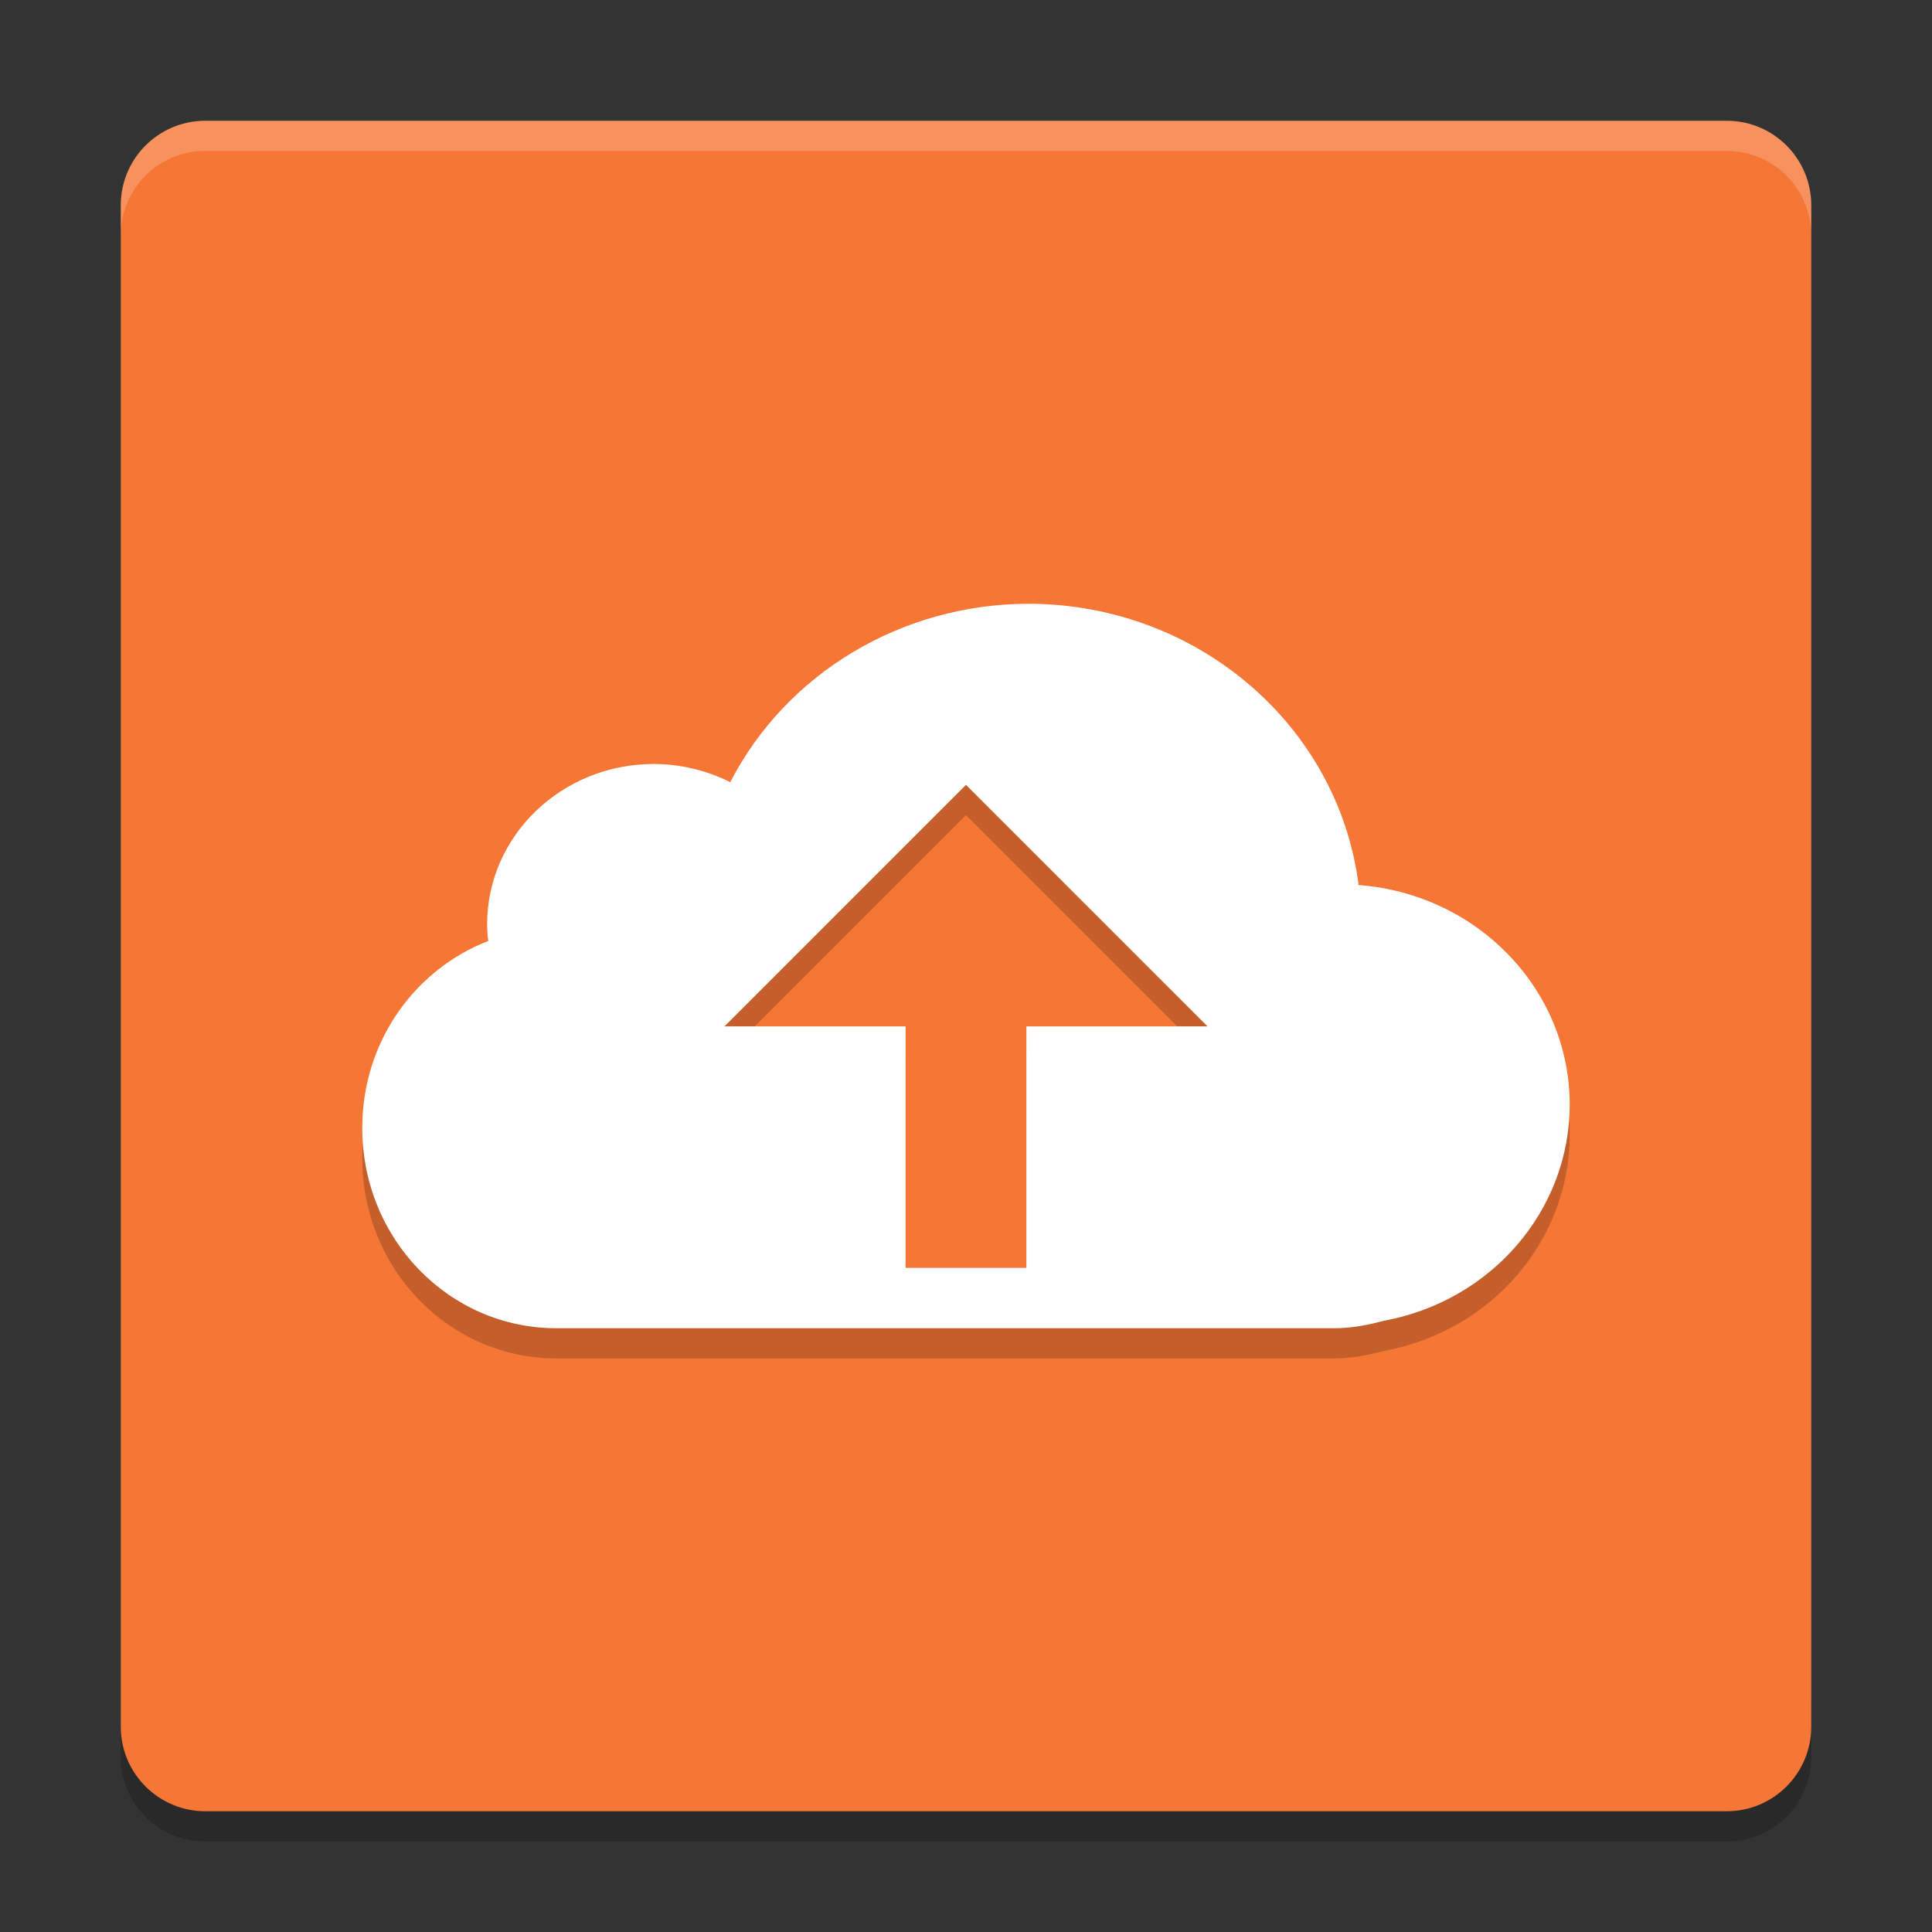
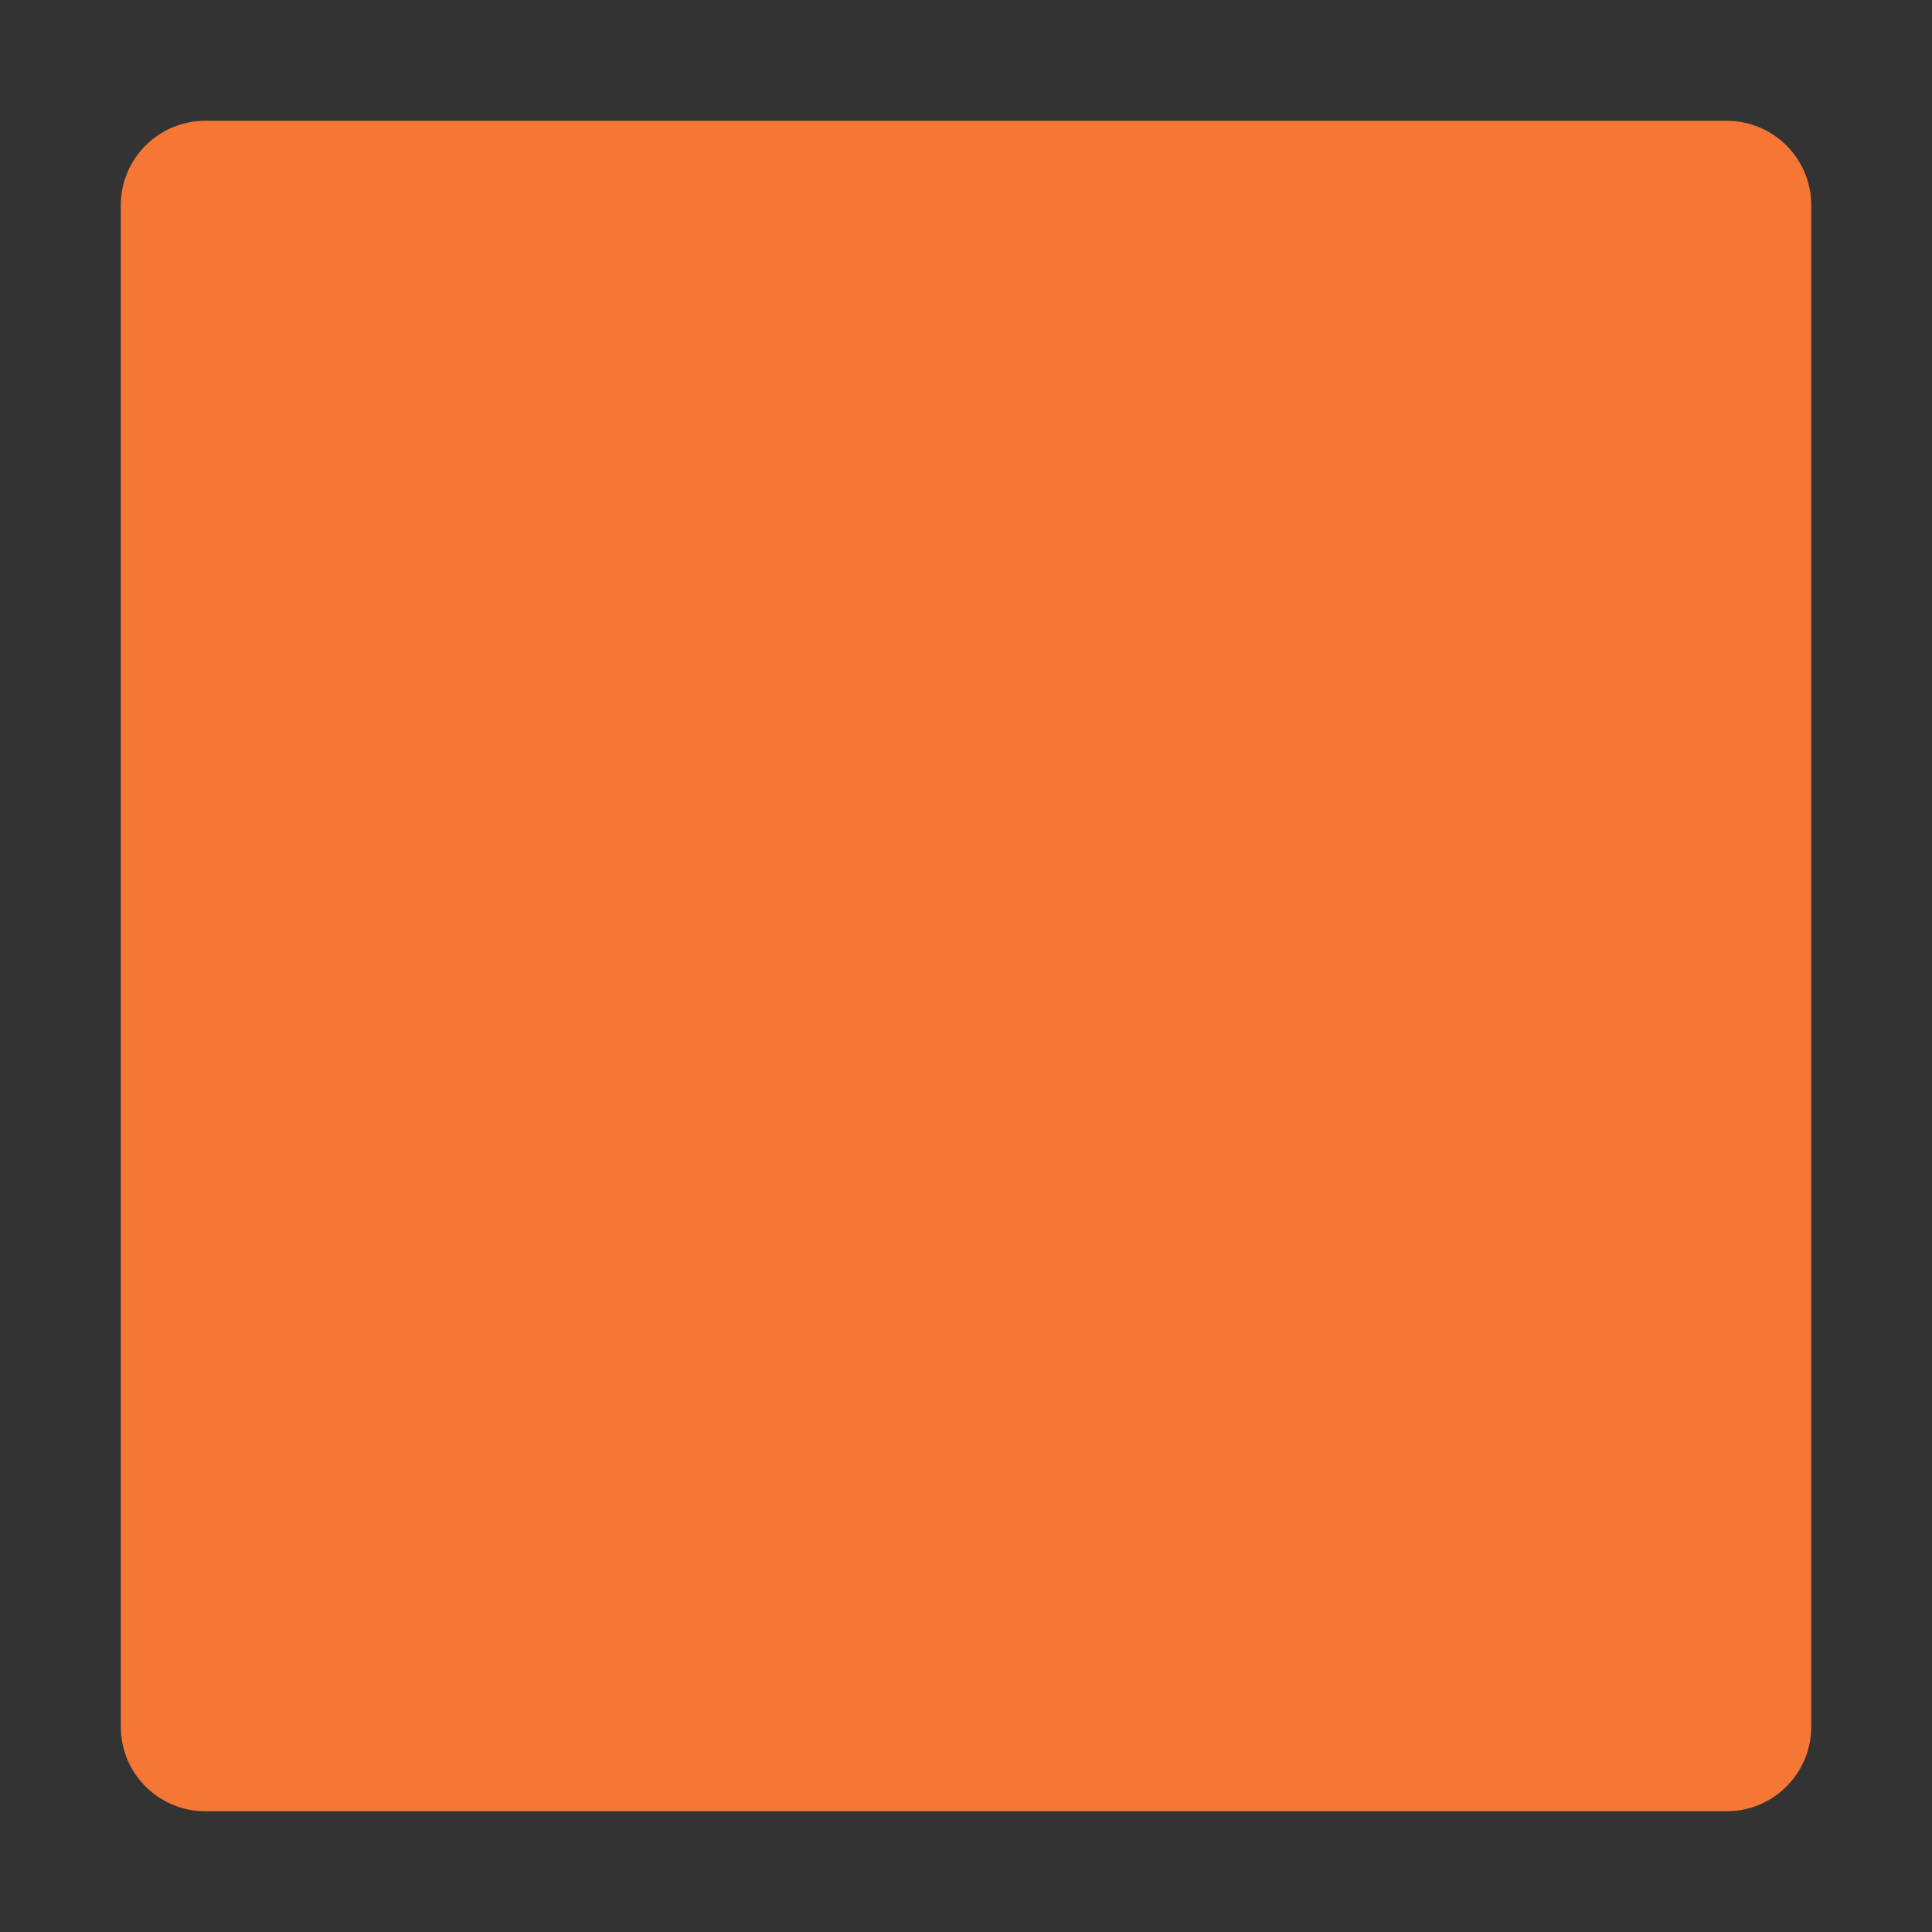
<svg xmlns="http://www.w3.org/2000/svg" xmlns:xlink="http://www.w3.org/1999/xlink" width="384pt" height="384pt" version="1.1" viewBox="0 0 384 384">
  <rect x="0" y="0" width="384" height="384" fill="#333333" stroke="none" />
  <defs>
    <filter id="alpha" width="100%" height="100%" x="0%" y="0%" filterUnits="objectBoundingBox">
      <feColorMatrix in="SourceGraphic" type="matrix" values="0 0 0 0 1 0 0 0 0 1 0 0 0 0 1 0 0 0 1 0" />
    </filter>
    <mask id="mask0">
      <g filter="url(#alpha)">
        <rect width="384" height="384" x="0" y="0" style="fill:rgb(0%,0%,0%);fill-opacity:0.2" />
      </g>
    </mask>
    <clipPath id="clip1">
      <rect width="384" height="384" x="0" y="0" />
    </clipPath>
    <g id="surface5" clip-path="url(#clip1)">
-       <path style="fill:rgb(0%,0%,0%)" d="M 24 337.199 L 24 349.199 C 24 358.5 31.496 366 40.805 366 L 343.199 366 C 352.5 366 360 358.5 360 349.199 L 360 337.199 C 360 346.5 352.5 354 343.199 354 L 40.805 354 C 31.504 354 24.004 346.5 24.004 337.199 Z M 24 337.199" />
-     </g>
+       </g>
    <mask id="mask1">
      <g filter="url(#alpha)">
        <rect width="384" height="384" x="0" y="0" style="fill:rgb(0%,0%,0%);fill-opacity:0.2" />
      </g>
    </mask>
    <clipPath id="clip2">
      <rect width="384" height="384" x="0" y="0" />
    </clipPath>
    <g id="surface8" clip-path="url(#clip2)">
-       <path style="fill:rgb(0%,0%,0%)" d="M 204.418 126.004 C 179.27 126.035 156.293 139.777 145.145 161.465 C 140.441 159.105 135.234 157.867 129.934 157.855 C 111.652 157.855 96.816 172.117 96.816 189.707 C 96.828 190.816 96.895 191.93 97.027 193.035 C 82.406 198.699 72 213.086 72 230.184 C 72 252.242 89.227 270 110.625 270 L 265.098 270 C 268.547 270 271.836 269.391 275.012 268.523 C 296.461 264.586 311.98 246.551 311.996 225.539 C 311.977 202.641 293.613 183.617 269.879 181.902 C 269.879 181.898 270.02 181.762 270.02 181.762 C 265.855 149.926 237.762 126.035 204.414 125.996 Z M 191.996 162.004 L 239.996 210.004 L 203.996 210.004 L 203.996 258 L 179.996 258 L 179.996 210.004 L 144 210.004 L 167.996 186.004 Z M 191.996 162.004" />
-     </g>
+       </g>
    <mask id="mask2">
      <g filter="url(#alpha)">
        <rect width="384" height="384" x="0" y="0" style="fill:rgb(0%,0%,0%);fill-opacity:0.2" />
      </g>
    </mask>
    <clipPath id="clip3">
-       <rect width="384" height="384" x="0" y="0" />
-     </clipPath>
+       </clipPath>
    <g id="surface11" clip-path="url(#clip3)">
      <path style="fill:rgb(100%,100%,100%)" d="M 40.805 24 C 31.496 24 24 31.496 24 40.805 L 24 46.805 C 24 37.496 31.496 30 40.805 30 L 343.195 30 C 352.496 30 360 37.496 360 46.805 L 360 40.805 C 360 31.496 352.496 24 343.195 24 Z M 40.805 24" />
    </g>
  </defs>
  <g>
    <use mask="url(#mask0)" xlink:href="#surface5" />
    <path style="fill:rgb(96.078%,46.275%,20.784%)" d="M 360 343.199 L 360 40.805 C 360 31.527 352.477 24.008 343.199 24.008 L 40.805 24.008 C 31.527 24.008 24.008 31.527 24.008 40.805 L 24.008 343.199 C 24.008 352.477 31.527 360 40.805 360 L 343.199 360 C 352.477 360 360 352.477 360 343.199 Z M 360 343.199" />
    <use mask="url(#mask1)" xlink:href="#surface8" />
-     <path style="fill:rgb(100%,100%,100%)" d="M 204.418 120 C 179.266 120.039 156.297 133.777 145.148 155.461 C 140.445 153.109 135.238 151.859 129.934 151.848 C 111.652 151.848 96.82 166.117 96.82 183.707 C 96.828 184.812 96.898 185.93 97.031 187.031 C 82.406 192.695 72 207.082 72 224.184 C 72 246.238 89.23 264 110.625 264 L 265.098 264 C 268.543 264 271.828 263.387 275.012 262.523 C 296.453 258.586 311.98 240.551 311.992 219.539 C 311.98 196.633 293.609 177.613 269.875 175.895 L 270.02 175.754 C 265.855 143.93 237.762 120.039 204.414 120 Z M 191.996 156 L 239.996 204 L 203.996 204 L 203.996 252 L 179.996 252 L 179.996 204 L 144 204 L 167.996 180 Z M 191.996 156" />
    <use mask="url(#mask2)" xlink:href="#surface11" />
  </g>
</svg>